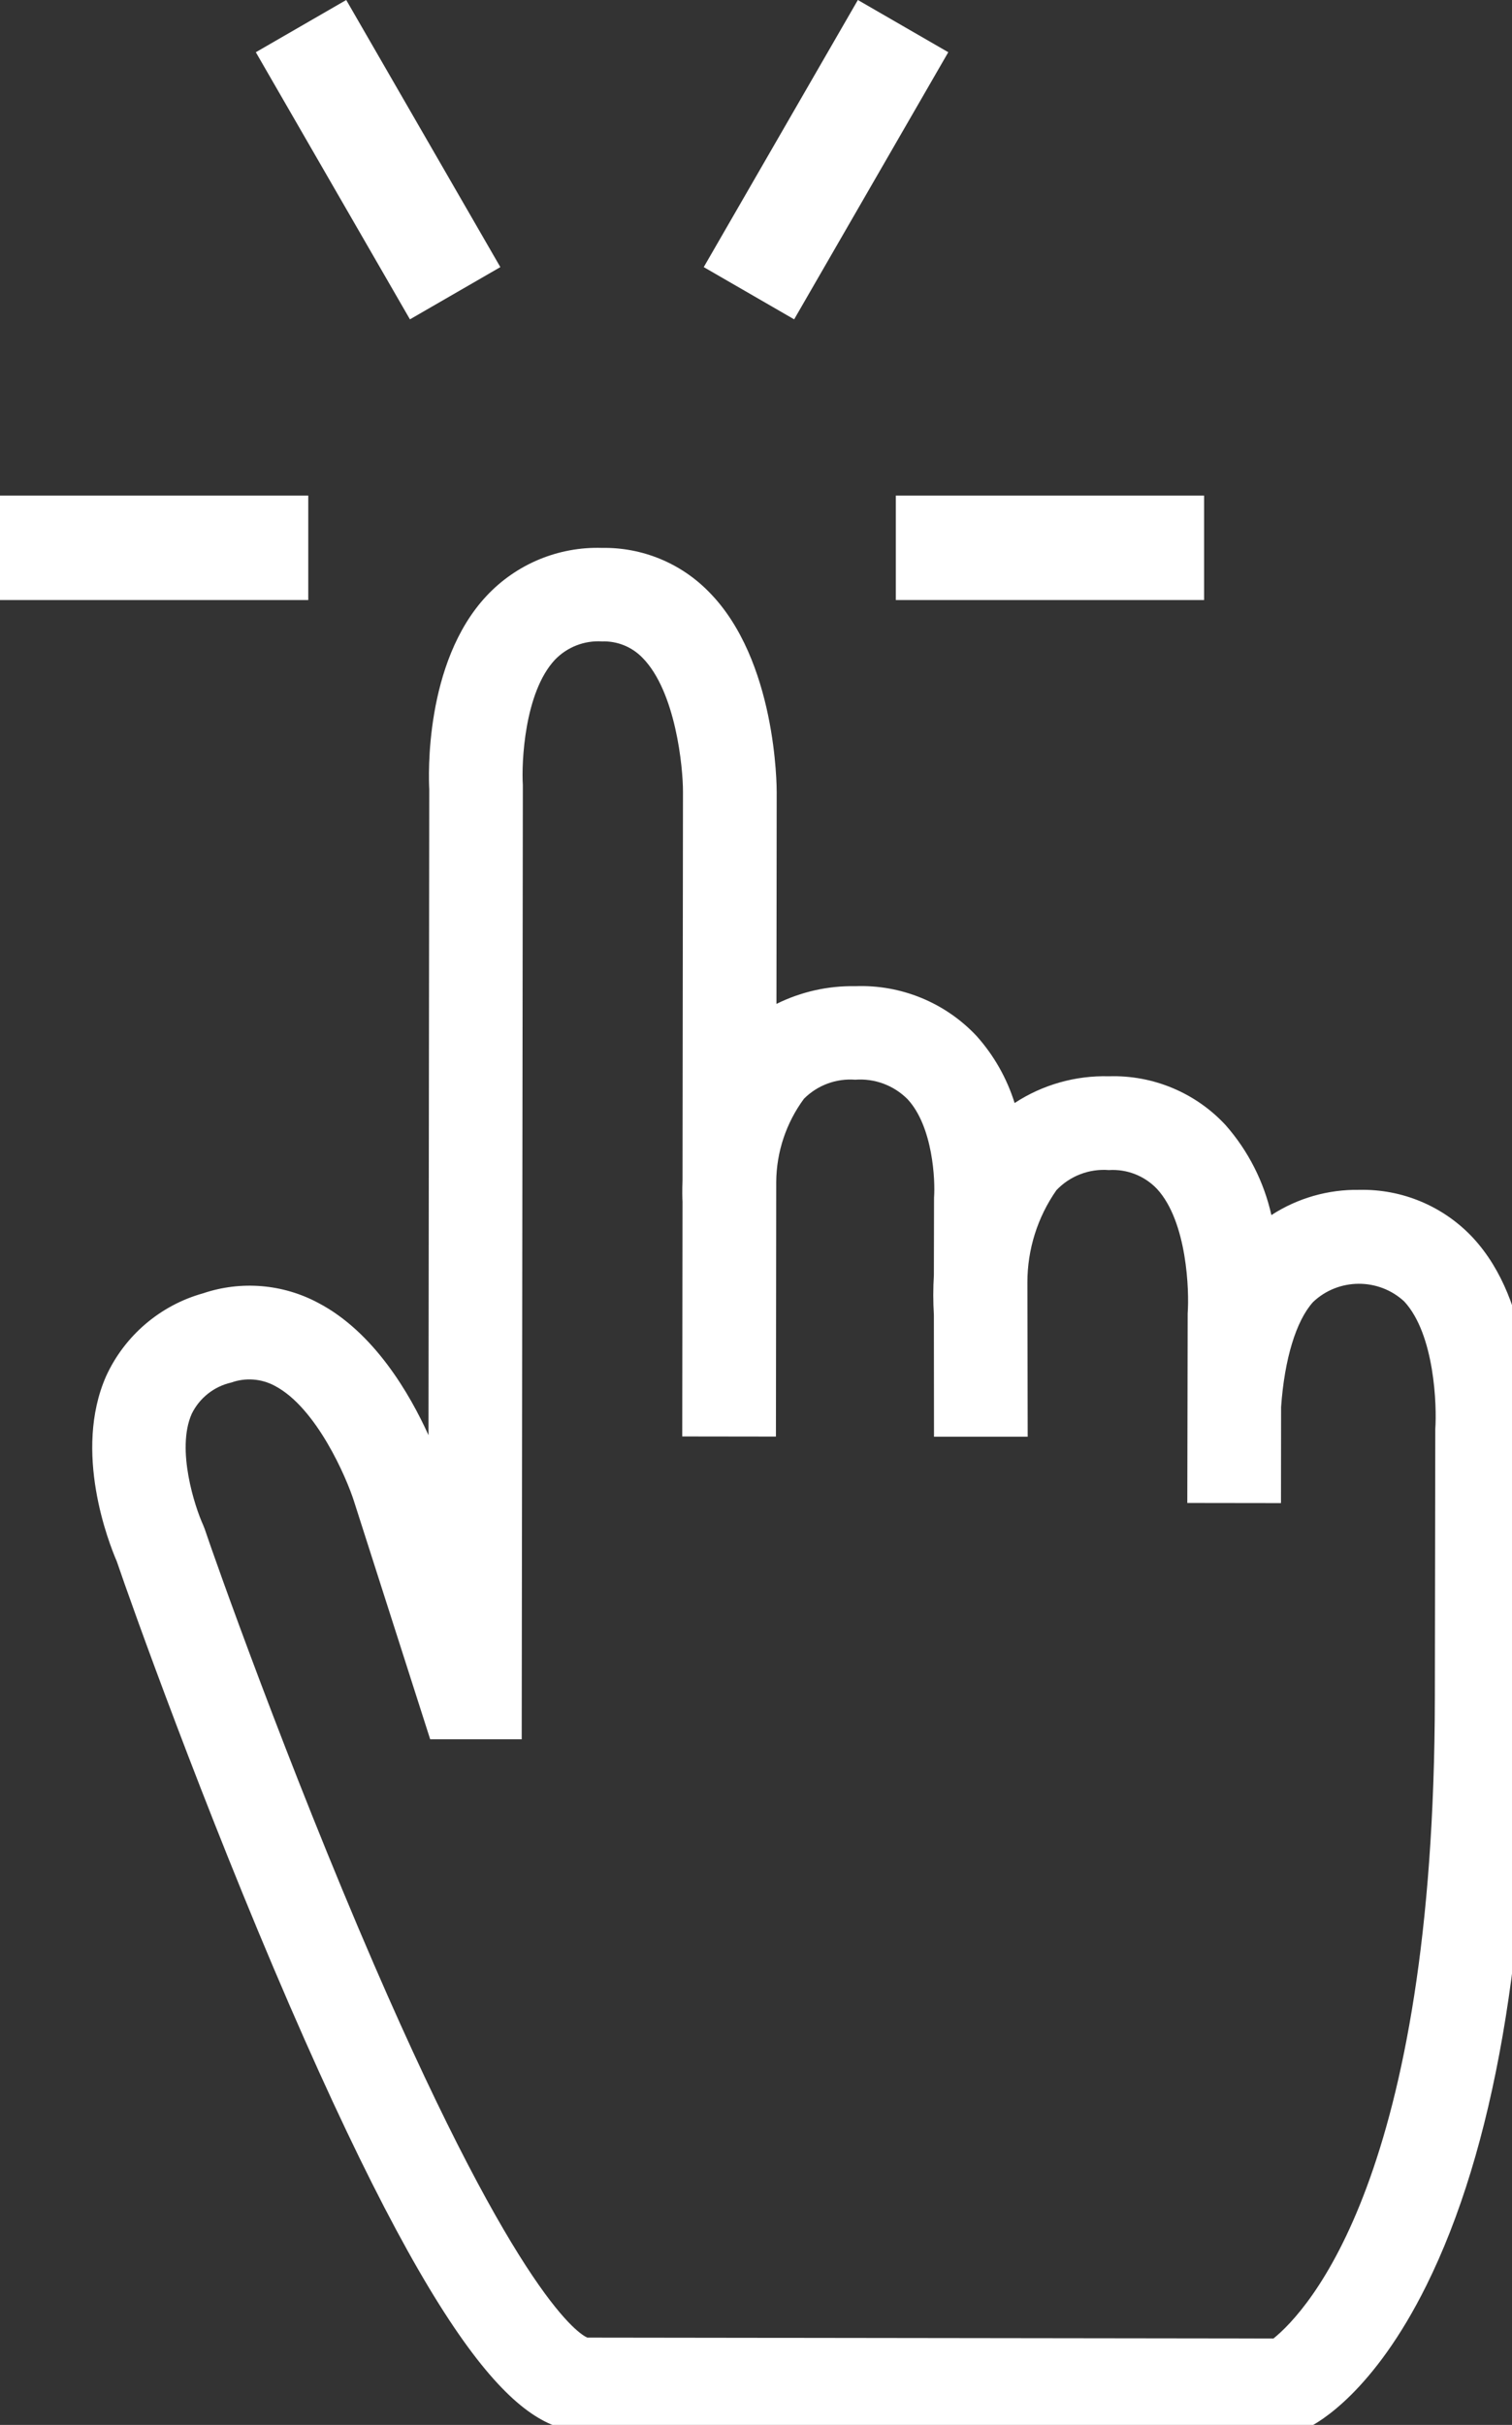
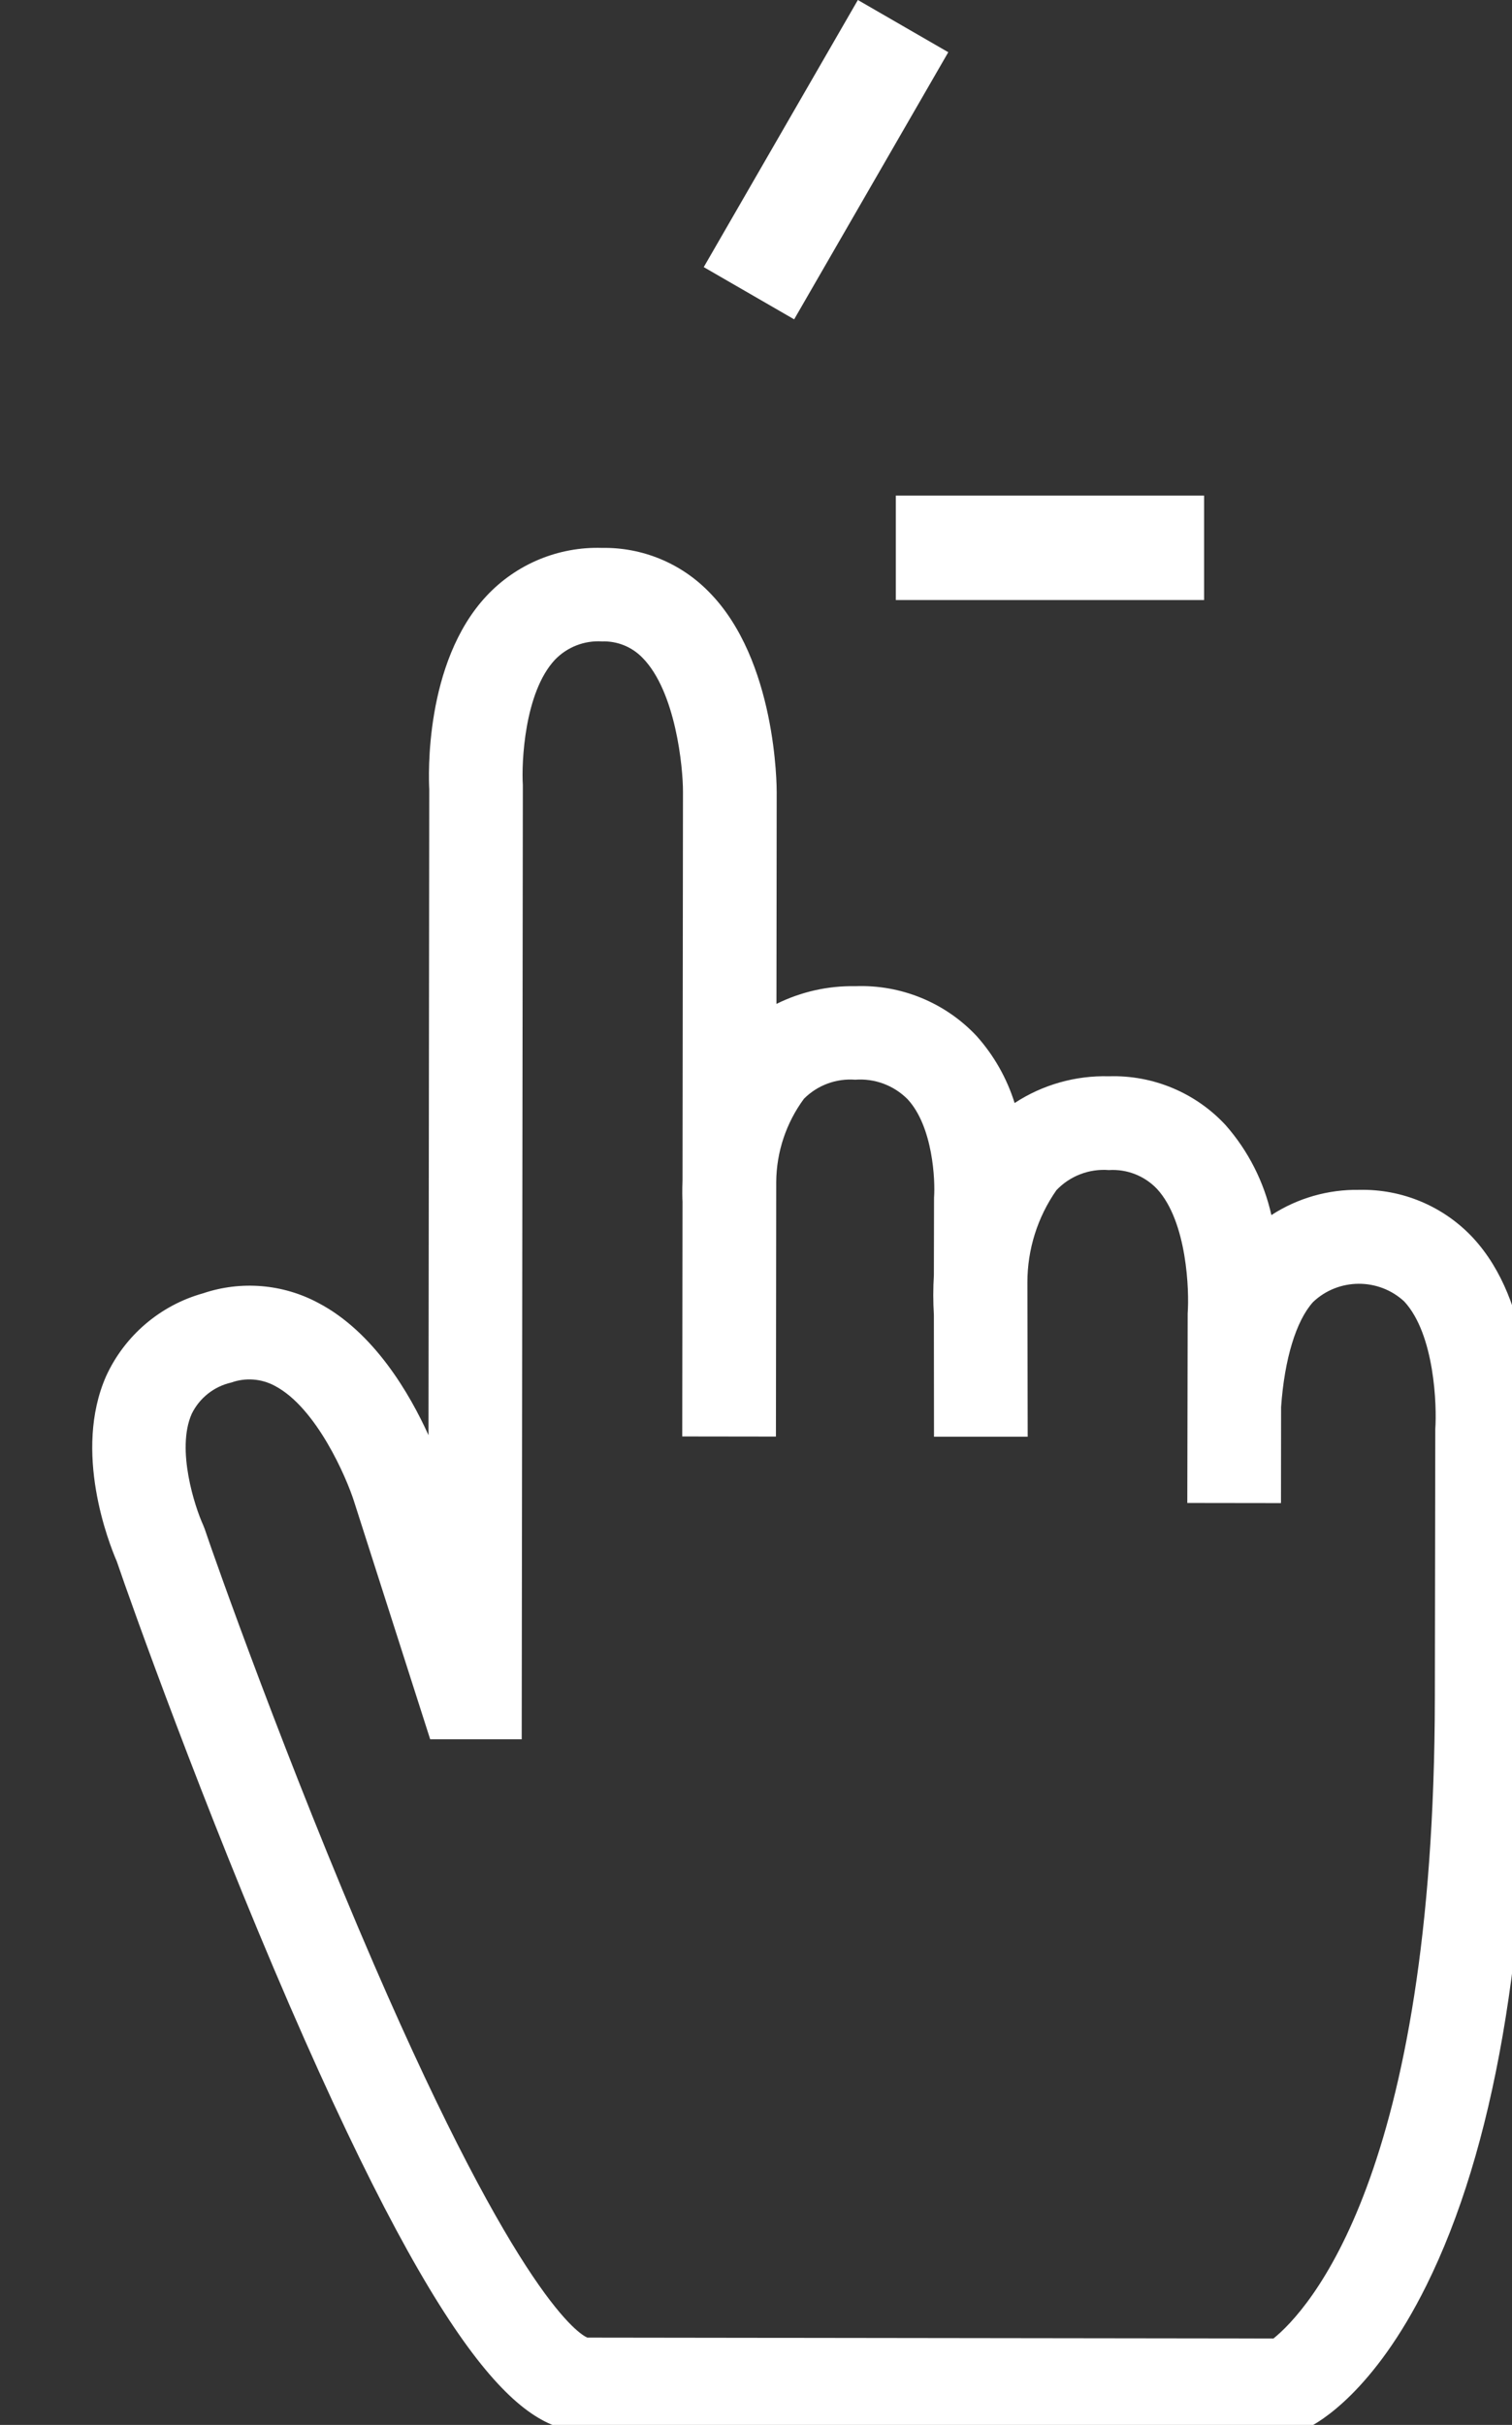
<svg xmlns="http://www.w3.org/2000/svg" width="100%" height="100%" viewBox="0 0 73 117" version="1.1" xml:space="preserve" style="fill-rule:evenodd;clip-rule:evenodd;stroke-linejoin:round;stroke-miterlimit:2;">
  <rect x="0" y="0" width="73" height="117" fill="#333333" stroke="none" />
  <g id="Groupe_53">
-     <rect id="Rectangle_115" x="0" y="23.912" width="14.883" height="5.04" style="fill:#fff;" />
    <rect id="Rectangle_116" x="43.251" y="23.912" width="14.883" height="5.04" style="fill:#fff;" />
    <path id="Rectangle_117" d="M41.418,0l-7.441,12.888l4.365,2.52l7.441,-12.888l-4.365,-2.52Z" style="fill:#fff;" />
-     <path id="Rectangle_118" d="M16.716,0l-4.365,2.52l7.441,12.888l4.365,-2.52l-7.441,-12.888Z" style="fill:#fff;" />
    <path id="Tracé_70" d="M71.117,59.724c-1.416,-1.519 -3.417,-2.362 -5.493,-2.314c-1.503,-0.025 -2.98,0.399 -4.241,1.217c-0.359,-1.605 -1.116,-3.094 -2.2,-4.33c-1.449,-1.57 -3.51,-2.434 -5.645,-2.367c-1.613,-0.044 -3.202,0.406 -4.552,1.29c-0.374,-1.198 -1.001,-2.302 -1.839,-3.237c-1.511,-1.608 -3.647,-2.484 -5.852,-2.4c-1.319,-0.025 -2.626,0.269 -3.808,0.855l0.012,-10.209c0,-0.259 -0.006,-6.382 -3.274,-9.672c-1.353,-1.386 -3.219,-2.154 -5.156,-2.121c-2.107,-0.067 -4.143,0.779 -5.582,2.32c-3.006,3.214 -2.794,8.741 -2.763,9.324l-0.036,31.167c-0.888,-1.962 -2.618,-4.972 -5.326,-6.385c-1.708,-0.913 -3.721,-1.08 -5.556,-0.461c-2.073,0.578 -3.789,2.043 -4.684,4c-1.6,3.636 0.122,8.023 0.519,8.941c0.677,2 4.2,11.86 8.332,21.394c7.844,18.082 11.507,20.578 14.3,20.581l34.411,0.041l0.466,-0.224c0.506,-0.242 3.163,-1.717 5.715,-6.859c3.257,-6.561 4.915,-16.1 4.93,-28.36l0.015,-12.716c0.062,-1.085 0.222,-6.328 -2.693,-9.475Zm-42.759,53.064c-0.345,-0.145 -3.283,-1.8 -10.3,-18c-4.174,-9.643 -7.692,-19.564 -8.177,-21.023l-0.078,-0.195c-0.385,-0.841 -1.31,-3.634 -0.546,-5.355c0.375,-0.765 1.077,-1.32 1.908,-1.508c0.689,-0.246 1.45,-0.19 2.095,0.155c2.026,1.054 3.482,4.467 3.834,5.582l3.675,11.474l4.419,0l0.055,-45.914l0,-0.128c-0.068,-1.066 0.07,-4.466 1.552,-6.046c0.59,-0.612 1.42,-0.935 2.268,-0.882c0.731,-0.026 1.439,0.258 1.949,0.782c1.612,1.619 1.967,5.308 1.962,6.473l-0.021,18.741c-0.021,0.52 -0.009,0.9 0,1.042l-0.014,11.321l4.523,0.006l0.014,-12.292c0.013,-1.443 0.482,-2.846 1.339,-4.007c0.651,-0.653 1.556,-0.989 2.475,-0.919c0.939,-0.072 1.863,0.272 2.527,0.94c1.234,1.331 1.34,3.937 1.279,4.746l-0.008,3.744c-0.039,0.639 -0.039,1.279 0,1.918l0.006,5.878l4.523,0l-0.014,-7.443c-0.001,-1.592 0.488,-3.146 1.4,-4.451c0.654,-0.689 1.586,-1.047 2.533,-0.972c0.87,-0.056 1.721,0.276 2.322,0.907c1.462,1.579 1.564,4.95 1.483,6.006l-0.018,9.149l4.523,0.006l0.006,-4.638c0.163,-2.318 0.726,-4.162 1.544,-5.064c1.223,-1.162 3.163,-1.174 4.4,-0.027c1.476,1.59 1.578,5.063 1.5,6.154l-0.021,12.958c-0.027,23.088 -6.152,29.6 -7.792,30.925l-33.125,-0.043Z" style="fill:#fff;fill-rule:nonzero;" />
  </g>
</svg>